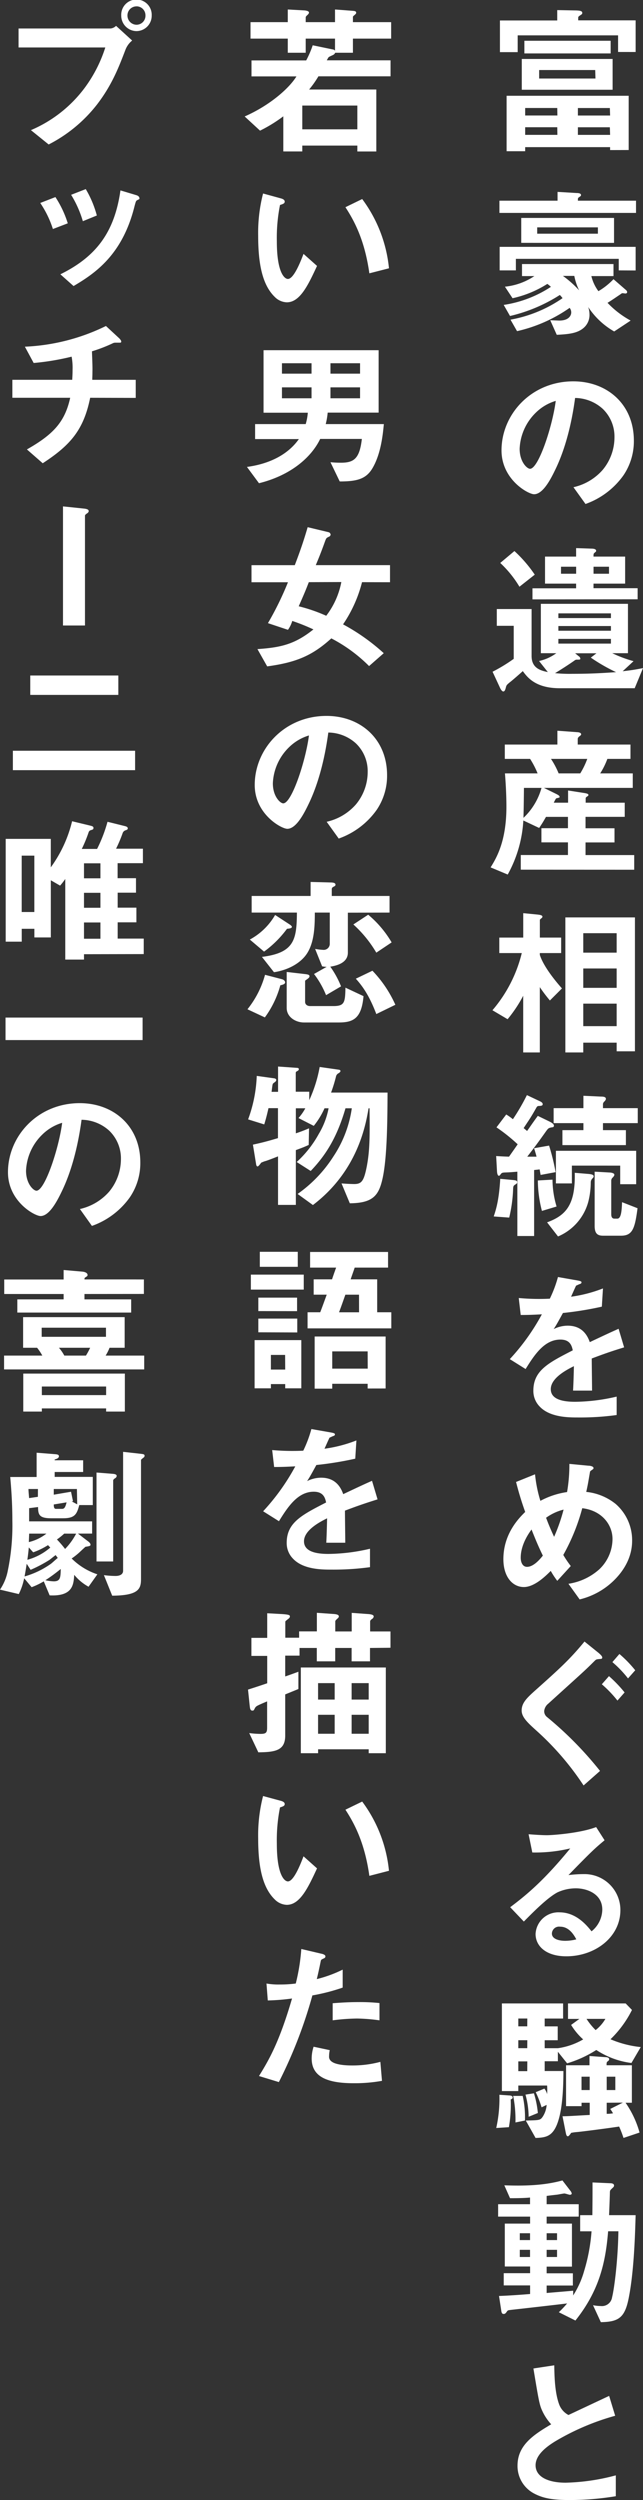
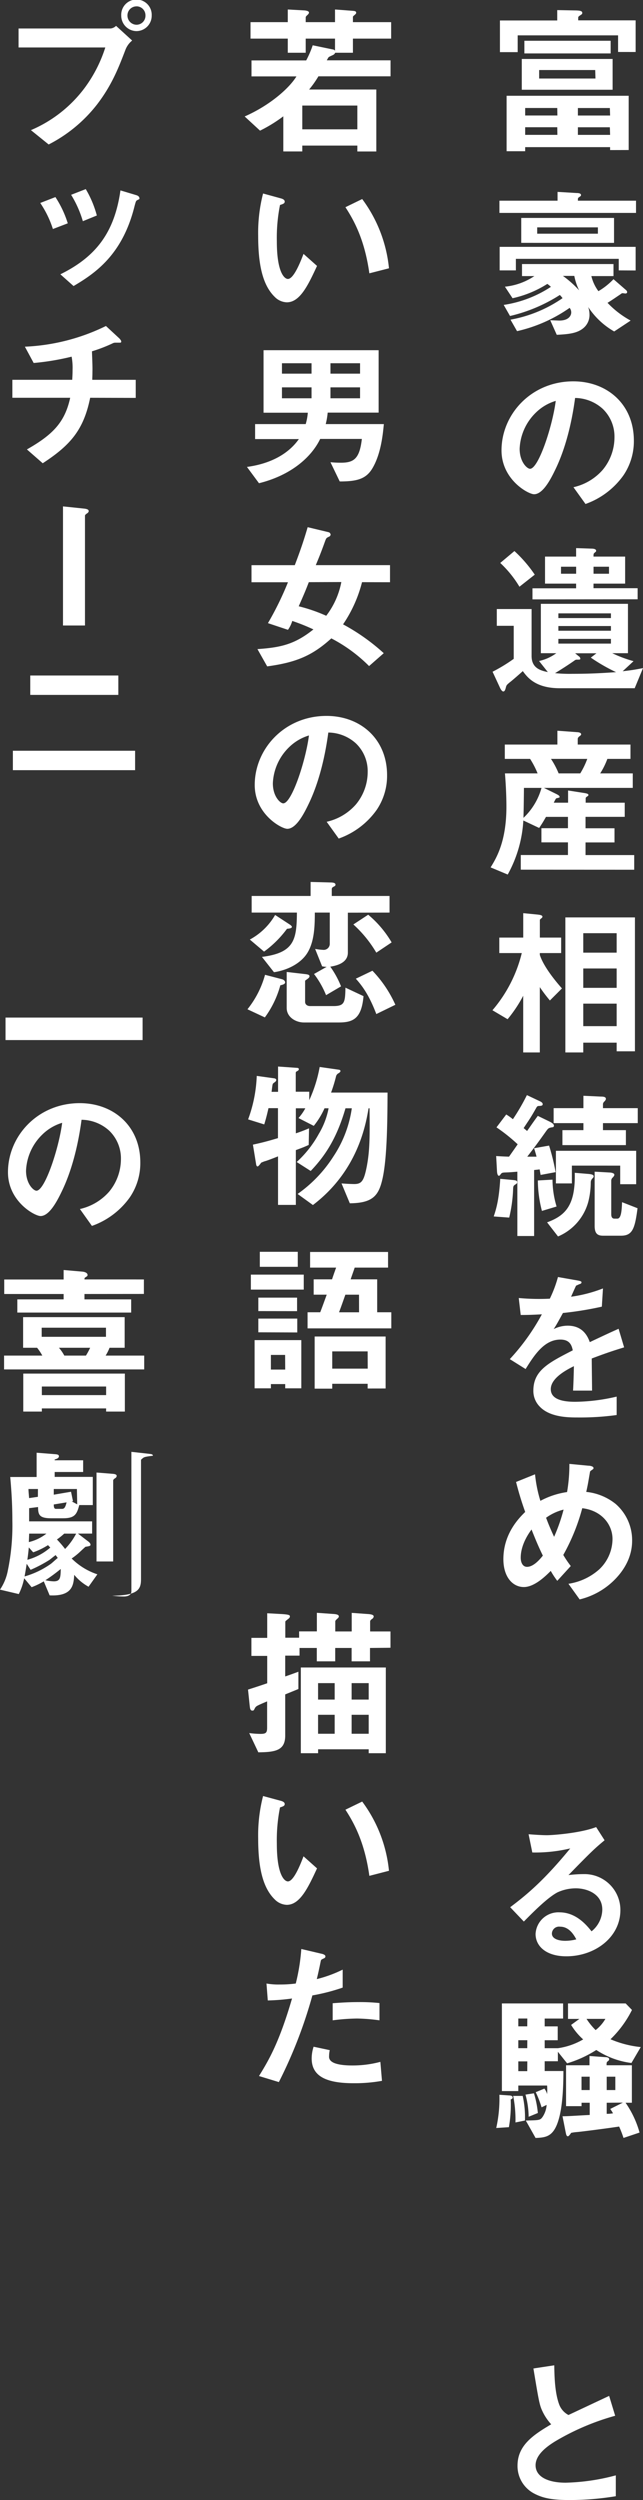
<svg xmlns="http://www.w3.org/2000/svg" viewBox="0 0 203.33 789.91">
  <rect x="0" y="0" width="203.33" height="789.91" fill="#333333" stroke="none" />
  <defs>
    <style>.cls-1{fill:#fff;}</style>
  </defs>
  <g id="レイヤー_2" data-name="レイヤー 2">
    <g id="レイヤー_1-2" data-name="レイヤー 1">
      <path class="cls-1" d="M195.45,16.42V11.17H163.7v5.3h-5.61v-10h18.12V3.19l5.3.1c2.11,0,2.62.21,2.62.83,0,.3-.26.46-.41.56-.72.47-.88.57-.88.93v.82H201v10Zm-2.52,31v-.93H166.07v1.29H160.2V30.26h38.6V47.4ZM165,28.36V18.63h28.72v9.73Zm.82-11.48v-4h27.28v4Zm10.4,17.24H166.07v2.37h10.19Zm0,6.08H166.07v2.41h10.19Zm12-18.07H170.49v2.68H188.3Zm4.63,12H182.74v2.37h10.19Zm0,6.08H182.74v2.41h10.19Z" />
      <path class="cls-1" d="M157.93,67.27V63.41h18.38V60.63l6.07.36c.93,0,1.34.25,1.34.61s-.1.31-.62.73c-.36.2-.36.3-.36,1.08h18.38v3.86Zm37.73,18.16V81.78H163.13v3.65H158V78h43v7.46Zm-1.44,19.3A24.12,24.12,0,0,1,186,97a7.42,7.42,0,0,1,.41,2.37,5.38,5.38,0,0,1-1.6,4c-2.06,2-5.09,2.22-8.75,2.42L174,101.18l2.83.11c3.09,0,3.81-1.65,3.81-2.58a2.34,2.34,0,0,0-.51-1.44,47,47,0,0,1-16.63,7.36L161.43,101a41.89,41.89,0,0,0,16.47-6.8c-.25-.3-.56-.72-.87-1a50.48,50.48,0,0,1-15.75,6.64l-2-3.5a37.12,37.12,0,0,0,14.93-5.71,9.25,9.25,0,0,0-1.13-.93,34.14,34.14,0,0,1-11,4.53l-2.41-3.65a20.29,20.29,0,0,0,9.31-3.35h-3.91v-3.8H194v3.8h-7A13.07,13.07,0,0,0,189.23,92,21.64,21.64,0,0,0,194,88.21l3.91,3.4a1,1,0,0,1,.41.67c0,.1-.05.46-.56.46-.1,0-.72-.1-.82-.1-.26,0-.31,0-.83.41-1.34.88-2.62,1.8-4,2.63a29.41,29.41,0,0,0,7.31,5.61Zm-29.39-28V68.86h29.34v7.88Zm24.24-4.89h-19.2v2h19.2Zm-7.46,15.33H178a32.66,32.66,0,0,1,5.14,4.58A18.45,18.45,0,0,1,181.61,87.18Z" />
      <path class="cls-1" d="M197.15,150.18a24.92,24.92,0,0,1-12,9.06l-3.81-5.3a17.33,17.33,0,0,0,9.27-5.51,16.1,16.1,0,0,0,3.7-10.24,12.15,12.15,0,0,0-3.7-9,13.21,13.21,0,0,0-8.75-3.45c-1.65,12.25-4.69,19.46-6.39,22.9-1.54,3.2-3.91,7.52-6.58,7.52-1.86,0-10.3-4.63-10.3-13.85,0-11.42,9.42-21.82,22.7-21.82,10.71,0,19.15,7.26,19.15,18.74A19.18,19.18,0,0,1,197.15,150.18Zm-27.69-19.82a16.87,16.87,0,0,0-5.14,11.43c0,4.17,2.36,6.33,3.29,6.33,2.68,0,7.1-13.43,8.13-21.46A15.12,15.12,0,0,0,169.46,130.36Z" />
      <path class="cls-1" d="M200.7,217.45H177c-7.67,0-10.24-3.45-11.68-5.41-1.24,1.14-3.76,3.3-4,3.45-1.13.93-1.18,1-1.39,1.85s-.46,1.14-.77,1.14c-.46,0-.93-.88-1.08-1.24l-2.32-5a51.83,51.83,0,0,0,6.69-4.07V197.73h-5.35v-5.3h11v14.83c0,3.7,2.57,4.58,5.14,5.09l-2.78-3.5a14.29,14.29,0,0,0,5.46-2.47h-4.89V190.79h27.54v15.59H193.6a39.69,39.69,0,0,0,6.74,2.52l-3.44,3.19c2.52-.3,3.75-.46,6.43-1Zm-36.44-32.07a34.38,34.38,0,0,0-6.07-7.51l4.48-3.76a42.14,42.14,0,0,1,6.43,7.46Zm4.12,4v-3.5h13.8V184.4h-9.83v-8.54h9.83v-2.68l4.78.16c1.29,0,1.55.36,1.55.72,0,.21-.11.26-.47.57s-.36.41-.36,1.23h10v8.54h-10v1.45h13.95v3.5Zm18.43,18.42,1.8-1.39h-6.74l1.13.93a1.08,1.08,0,0,1,.51.72c0,.36-.1.36-1,.36a1.21,1.21,0,0,0-.67.15c-.77.57-3.65,2.52-6.33,4.12a46.19,46.19,0,0,0,5.56.21c6,0,9.63-.26,13.75-.52A57.28,57.28,0,0,1,186.81,207.77Zm6.38-14H176.57v1.49h16.62Zm0,4H176.57v1.49h16.62Zm0,4.06H176.57v1.49h16.62Zm-11-22.8h-4.79v2.22h4.79Zm10.39,0h-4.89v2.22h4.89Z" />
      <path class="cls-1" d="M164.68,274.78v-4.63H179.6v-4h-8.39v-4.47h8.39V258.1h-6.95c-.61,1.09-1.28,2.22-2.16,3.5l-5-2.36a39.81,39.81,0,0,1-4.94,17.08l-5.41-2.26c1.86-3,5-8.24,5-19.15,0-.87,0-4.78-.46-10.55H170a26.83,26.83,0,0,0-2.37-4.58h-8v-4.53h16.63v-4.37l6.28.46c.25,0,1.23.1,1.23.67,0,.26-.31.46-.46.57s-.62.46-.62.87v1.8h16.68v4.53h-7.31a23.26,23.26,0,0,1-2.27,4.58h10.3v4.58H172l4.06,2c.67.36.88.57.88.77s0,.21,0,.21c-.11.15-.88.26-1,.31s-.26.2-.83,1.39h4.53v-3.86l5.25.82c.52.1,1.19.21,1.19.62,0,.2-.26.36-.42.46s-.46.31-.46.57v1.39h12.35v4.47H185.16v3.61h9.16v4.47h-9.16v4h15.39v4.63Zm1-25.84c-.05,5.3-.1,7.36-.15,9.47a20.54,20.54,0,0,0,5.71-9.47Zm8.55-9.16a26,26,0,0,1,2.42,4.58h6.84a25.13,25.13,0,0,0,2.22-4.58Z" />
      <path class="cls-1" d="M173.89,316.11a47.45,47.45,0,0,1-3.19-4.22v20.64h-5.25V314.61a42.23,42.23,0,0,1-4.94,7.42l-4.79-2.83A43.64,43.64,0,0,0,165,301.13h-7.11v-4.89h7.57v-7.72l4.68.46c.31.06,1.39.11,1.39.67,0,.11-.05.26-.31.47s-.51.41-.51.56v5.56h6.74v4.89H170.7v.57c1,3.19,4.12,7.36,7,10.6ZM195,332.17v-2.73H184.44v3.09h-5.66V289.86h22v42.31Zm0-37.32H184.44V301H195ZM195,306H184.44v6.12H195Zm0,11.11H184.44v7.11H195Z" />
      <path class="cls-1" d="M163.54,373.54c0,.26-.1.42-.51.67-.72.42-.72.67-.77,1.39a45.25,45.25,0,0,1-1.24,9.11l-4.89-.36c.67-2.06,1.65-4.89,2.06-11.89l3.86.36C163.13,372.93,163.54,373,163.54,373.54Zm7.42-2.31c-.11-.62-.21-1.13-.31-1.75-.78.1-1.34.15-1.75.2v20.85h-5.3V370.2c-2.42.21-2.63.21-4.07.26-.62.05-.88.1-1.13.46-.41.51-.41.57-.67.57s-.52-.47-.57-1.45l-.26-4.78c1.39.1,2.53.15,4.07.2.82-1.18,1.24-1.75,2.73-3.91A54.83,54.83,0,0,0,157,356.2l3.08-4.07a17.66,17.66,0,0,1,2.11,1.5,67.8,67.8,0,0,0,4.43-7.62l3.91,1.85c.83.36,1.08.67,1.08,1,0,.51-.46.51-.92.57-.83,0-.83.1-1.34,1-1.7,3-2,3.3-3.76,6,.16.15,1,.82,1.08.92,1.08-1.49,1.44-2.11,3.4-4.78l3.81,1.85c.25.15,1.28.62,1.28,1.23a.47.47,0,0,1-.51.52c-1.18.2-1.29.31-2,1.29-2.83,4-4.27,5.86-5.92,8h2.94c-.26-1-.31-1.13-.77-2.67l4.73-.83a68.82,68.82,0,0,1,2.06,8.39Zm.41,11.37a39.1,39.1,0,0,1-1.29-9.62l4.63-.26a30,30,0,0,0,1.29,8.49Zm15.95-10.24a1.76,1.76,0,0,0-.51,1.18,25.66,25.66,0,0,1-.77,6.13,16.59,16.59,0,0,1-9.58,11L173,386.21c5.92-2.17,9-5.51,8.75-15.65l4.38.36c.36.05,1.59.1,1.59.72C187.73,372,187.58,372.05,187.32,372.36Zm3.35-17.5v2.22h7.25v4.73H177.85v-4.73h6.64v-2.22h-9.42v-4.73h9.42v-3.91l5.41.25c1,0,1.69.11,1.69.72,0,.21-.05.36-.41.78a1.3,1.3,0,0,0-.51.82v1.34h11v4.73Zm5.45,19.3v-5.87H180.84v5.62h-5.05v-10.3h25.38v10.55Zm.26,16.27h-5.71c-1.86,0-2.63-.83-2.63-3.14V370.2l4.63.26c.31,0,1.6.1,1.6.72,0,.25-.15.46-.46.82a1.33,1.33,0,0,0-.52,1v10.65c0,.83.26,1.39,1,1.39h.93c1.29,0,1.39-2.93,1.49-5.2l4.89,1.91C200.76,388.21,200,390.43,196.38,390.43Z" />
      <path class="cls-1" d="M187.12,429.23c0,2,.1,8.39.1,10.14h-6c.15-2.93.21-5.46.26-7.72-2,1-7.31,3.65-7.31,7.26,0,3.34,4,4,7.72,4A59.37,59.37,0,0,0,195,441.27v5.82a85.39,85.39,0,0,1-12.25.77c-2.88,0-8.85,0-12.09-3.45a7,7,0,0,1-2-5c0-6.38,4.74-8.8,12.46-12.76-.31-1.55-.93-3.4-3.91-3.4-5,0-8.14,4.68-11,9.31l-5-3.13a68.34,68.34,0,0,0,10.14-14.16c-2.94.16-4.53.21-6.69.21l-.62-5.36a71,71,0,0,0,9.83.21,39.1,39.1,0,0,0,2.57-6.84l6.44,1.13c.15.05,1,.15,1,.51s-.21.47-.52.57c-.1,0-1.13.51-1.18.51s-1.34,2.94-1.6,3.5a43.57,43.57,0,0,0,10.09-2.62l-.36,5.76a108.1,108.1,0,0,1-12.3,2c-1.65,3-2.06,3.76-2.93,5.09a10,10,0,0,1,4.42-1.08c3.55,0,5.82,1.8,7,5.2,6-2.83,6.69-3.14,9.11-4.22l1.75,5.87C193.4,426.92,190.92,427.79,187.12,429.23Z" />
      <path class="cls-1" d="M194,499.48a23.26,23.26,0,0,1-10.7,5.87l-3.55-4.94a18.8,18.8,0,0,0,9.77-4.58,13.3,13.3,0,0,0,4.17-9.57c0-4.48-3.34-9-9.57-9.73a63.58,63.58,0,0,1-6,14.77,32.78,32.78,0,0,0,2.37,3.5l-4.27,4.68a26.32,26.32,0,0,1-2.06-3.14c-1.5,1.5-5.1,5.1-8.5,5.1-3.6,0-6.48-3.24-6.48-8.8,0-8.08,4.94-13,6.9-14.93a98.9,98.9,0,0,1-2.89-9.47l6-2.42a42.31,42.31,0,0,0,1.69,8.39,25.35,25.35,0,0,1,8.44-2.78,50.89,50.89,0,0,0,.73-8.9l6,.57c.46,0,1.64.15,1.64.77,0,.25-.2.36-.72.72-.15.1-.41.31-.41.51-.62,3.61-.67,4-1.18,6.28a17.69,17.69,0,0,1,9.31,3.81,15.2,15.2,0,0,1,5.2,11.63C199.88,493,196.23,497.32,194,499.48Zm-25.89-16.26c-3.24,4.37-3.45,7.72-3.45,8.95,0,1.5.62,2.89,2,2.89,2.16,0,4.27-2.63,5-3.55C170.54,489.19,169.72,487.39,168.07,483.22Zm4.58-3.65c.72,1.95,1.5,3.8,2.53,6a55.92,55.92,0,0,0,3-8.6A16.23,16.23,0,0,0,172.65,479.57Z" />
-       <path class="cls-1" d="M189.48,524.19c-1,.1-1,.15-1.54.67-3.29,3.29-3.86,3.7-14.57,13.43a3.42,3.42,0,0,0-1.28,2.26,2.31,2.31,0,0,0,.82,1.91,113.11,113.11,0,0,1,16.83,17.08l-5.2,4.59a88.63,88.63,0,0,0-15-17.4c-2.67-2.42-4.58-4.17-4.58-6.28,0-2.52,1.8-4.12,4.79-6.79,7.26-6.49,10.5-9.42,15.08-15l4.53,3.65c.15.16,1.08.88,1.08,1.39S190,524.14,189.48,524.19Zm5.77,13.12a37,37,0,0,0-4.94-5.15l2.26-2.57a41.75,41.75,0,0,1,4.94,5.15Zm3.34-7a34.6,34.6,0,0,0-4.94-5.15l2.22-2.57a37.56,37.56,0,0,1,5,5.15Z" />
      <path class="cls-1" d="M179.09,618.11c-6.44,0-9.73-3.24-9.73-7.05a7.21,7.21,0,0,1,7.57-6.84c5.35,0,8.69,4.22,10.13,6a9,9,0,0,0,3.4-6.85c0-5.09-5-6.74-8.34-6.74a13.9,13.9,0,0,0-5.86,1.29c-3.19,1.7-7.72,6.28-10.61,9.21l-4.32-4.53c5.35-4,10.81-8.59,19-18.58a47.85,47.85,0,0,1-12,1.29l-1.18-5.77c1.23.11,4.17.31,5.76.31,2,0,10.71-.67,15.6-2.57l2.67,4.17c-3.09,2.57-4,3.39-11.42,11a40.49,40.49,0,0,1,5-.31,11.34,11.34,0,0,1,11.42,11.38C196.17,612.09,188.15,618.11,179.09,618.11Zm-2-9.36a2.26,2.26,0,0,0-2.57,2.16c0,1.8,2.37,2.31,4.22,2.31a14.36,14.36,0,0,0,3.5-.46C181.61,611.58,180.07,608.75,177.13,608.75Z" />
      <path class="cls-1" d="M161.49,663.35a40.07,40.07,0,0,1-.57,8.75l-4,.26a42.29,42.29,0,0,0,1-10.5l3,.21c.67,0,1.19.2,1.19.61S161.9,663.15,161.49,663.35Zm38.18-11.53a26.13,26.13,0,0,1-11.11-4.11,36.51,36.51,0,0,1-9.22,4.22l-2.93-3.66v3h-4.17v3.09h5.92c0,6.53-.46,11.78-1.49,15.28-1.6,5.51-4,5.72-7.31,5.87L166.27,670c4.38-.1,4.53-.1,5.3-1.13a7.77,7.77,0,0,0,1.29-3.81l-1.6.77a31.07,31.07,0,0,0-1.85-4.78l2.73-1.14a4.72,4.72,0,0,1,.87,1.75,20.24,20.24,0,0,0,0-2.72H163.9v1.75h-5.19V633h19.35v4.78h-5.82v2.47h4.12v4.38h-4.12v2.52h4.17a21.89,21.89,0,0,0,8-2.78,20.21,20.21,0,0,1-3.81-4.58l2.62-1.9h-3.6V633h18.22l2,2.06a33.74,33.74,0,0,1-6.79,9.26,32.74,32.74,0,0,0,9.57,2.47ZM163,670.61a38.25,38.25,0,0,0-.72-8.39h3A30.9,30.9,0,0,1,166,670Zm3.75-32.84H163.9v2.47h2.83Zm0,6.85H163.9v2.52h2.83Zm0,6.69H163.9v3.09h2.83Zm.42,17.5a27,27,0,0,0-1-7l2.67-.41a30.52,30.52,0,0,1,1.24,6.22Zm30,6.69a35,35,0,0,0-1.39-3.6c-3.65.56-12,1.64-13.43,1.75a13.07,13.07,0,0,0-1.75.25c-.26.42-.77,1.08-1,1.08-.46,0-.56-.51-.72-1.28l-1-5.05c1.86,0,3.45-.15,8.6-.41v-3.86h-2.58v1.08H179V652.54h7.41v-2.93l4.94.36c.67,0,1.28.16,1.28.67a.7.7,0,0,1-.36.57c-.46.36-.46.46-.46,1.33h8v11.84h-2a30.94,30.94,0,0,1,4.43,9.42Zm-10.7-19.35h-2.58v4.22h2.58Zm-1-18.27a20.75,20.75,0,0,0,2.88,3.55,12.53,12.53,0,0,0,3.09-3.55Zm9.11,18.27h-2.73v4.22h2.73Zm-2.73,8.23v3.5c.77,0,.82,0,2-.15a11.55,11.55,0,0,0-.88-1.39l4-2Z" />
-       <path class="cls-1" d="M198.85,725.88c-1.23,6.44-3.19,7.72-8.85,7.83l-2.47-5.36a13.13,13.13,0,0,0,2.42.26,3.25,3.25,0,0,0,3.6-2.73c.72-2.88,1.85-11.73,2-20.89h-3.25c-.82,10.19-2.93,18.89-10.34,28.2l-5.25-2.62a30.75,30.75,0,0,0,2.62-2.78c-2.47.31-14.66,1.7-17.44,2-1.14.15-1.29.1-1.6.56s-.56.77-1,.77-.67-.25-.77-1l-.72-4.69c3.19-.1,8-.46,9.83-.62v-2.72h-8.34v-3.86h8.34v-2.11h-8V702.57h8v-2.21H157.52v-3.92h10.09v-2.11c-1.08.11-2.78.21-6.33.21l-1.8-4.07c6.17.21,12.4.11,18.37-1.54l2.58,3.35a1.74,1.74,0,0,1,.36.77c0,.2-.16.41-.62.41-.21,0-1.39-.41-1.7-.41s-1.85.31-2.21.36c0,0-2.27.25-3.4.41v2.62H183v3.92H172.86v2.21h8v13.59h-8v2.11h8.29v3.86h-8.29v2.36c4.79-.41,5.56-.46,8.39-.72v1.5a28.66,28.66,0,0,0,3.45-7.67A57.44,57.44,0,0,0,187.06,705h-3.6v-5.1h3.86c.05-5.61.05-5.66.05-10.34l5.56.25c.41,0,1.24.06,1.24.73a.81.81,0,0,1-.31.61c-.82.78-.93.83-1,1.39,0,1-.21,6.18-.26,7.36H201C200.86,704.27,200.6,717,198.85,725.88Zm-31.24-20.27h-3.24v2.16h3.24Zm0,5.24h-3.24v2.27h3.24Zm8.54-5.24h-3.29v2.16h3.29Zm0,5.24h-3.29v2.27h3.29Z" />
      <path class="cls-1" d="M180.22,789.91c-6.07,0-8.75-.72-11.32-2.06a9.8,9.8,0,0,1-5.25-8.8c0-6.43,5-9.73,10.65-13.07a16.43,16.43,0,0,1-3-4.64c-.72-1.69-1-3.19-2.62-13l6.59-1c.05,2.89.1,8.34,1.49,12.2a6.23,6.23,0,0,0,3,3.5L192.62,757l1.91,6.28a77.54,77.54,0,0,0-19.05,8.13c-2.31,1.44-6.12,4.07-6.12,7.51,0,3.71,4.07,5.51,9.47,5.51a66.47,66.47,0,0,0,15.9-2.32v6.59A91.26,91.26,0,0,1,180.22,789.91Z" />
      <path class="cls-1" d="M111.6,12.2v4.47H106a1.54,1.54,0,0,1-.46.57c-.21.16-1.39.62-1.6.82s-.51.88-.62,1h20.18v5.05H100.69a31.43,31.43,0,0,1-2.94,4.17H119V47.86h-6V46H95.59v1.85h-6V36.75a46.13,46.13,0,0,1-7.36,4.53L77.37,36.8c8.29-3.66,14.26-9.16,16.37-12.66H79.53V19.09h17.3a31.37,31.37,0,0,0,2.06-4.78l6.17,1.28a1.24,1.24,0,0,1,.88.42V12.2H96.67v4.47H91V12.2H79.22V7H91V3l5.46.3C97,3.4,97.7,3.5,97.7,4c0,.26-.26.52-.46.72s-.57.47-.57.78V7h9.27V3l5.61.42c.46.05,1.08.05,1.08.61,0,.26-.16.41-.52.72s-.51.42-.51.62V7h12.09v5.2ZM113,33.35H95.59v7.51H113Z" />
      <path class="cls-1" d="M90.7,95.52a5.59,5.59,0,0,1-3.81-1.7c-3.6-3.5-5.25-9.52-5.25-19.3a49.85,49.85,0,0,1,1.55-13.38l5.66,1.55c.36.1,1.18.36,1.18,1s-.61.78-1.49,1.08a53.17,53.17,0,0,0-1,11.48c0,10,2.47,11.89,3.5,11.89,1.86,0,4-5.45,4.94-7.92l4.27,3.8C97.44,90.07,94.87,95.52,90.7,95.52Zm26.1-9.16c-1.5-10.7-4.89-16.78-7.57-20.89l5.3-2.58A43.79,43.79,0,0,1,123,84.77Z" />
      <path class="cls-1" d="M117.67,148.12c-2,3.24-4.84,4-10.24,4l-2.93-6.08c.51.05,1.69.16,3.29.16,4.06,0,5.92-1.19,6.64-7.52H101.25c-2.78,5.77-9.21,11.48-19.35,14l-3.81-5.15c8-1.08,13.38-4.47,16.42-8.8H80.67V134h16a17.66,17.66,0,0,0,.67-3.6h-14V110.65h36.39v19.72H103.62A23.38,23.38,0,0,1,103,134h18.38C121.12,136.54,120.6,143.34,117.67,148.12ZM98.52,114.77H89.16v3.29h9.36Zm0,7.62H89.16v3.45h9.36Zm15.34-7.62H104.5v3.29h9.36Zm0,7.62H104.5v3.45h9.36Z" />
      <path class="cls-1" d="M114.48,183.94a42,42,0,0,1-6,13.33,64.15,64.15,0,0,1,12.87,9.11l-4.64,4.07a48.08,48.08,0,0,0-11.94-8.75c-6.07,5.51-11.17,7.61-20.28,8.85l-3.08-5.46c7.51-.51,11.83-1.54,17.7-6.22a62.78,62.78,0,0,0-6.69-2.68A9.56,9.56,0,0,1,91.06,199l-6.33-2.11a97.79,97.79,0,0,0,6.33-12.92H79.53v-5.4H93.22c1.65-4.33,2.78-7.57,4.07-12l6.64,1.59a.88.88,0,0,1,.62.77.79.79,0,0,1-.47.62c-.87.41-.92.46-1.28,1.44-1.55,4.32-2.27,5.92-2.94,7.57h23.47v5.4Zm-16.83,0c-1,2.63-1.65,4.12-3.19,7.62a51.38,51.38,0,0,1,8.7,3,25.32,25.32,0,0,0,4.78-10.66Z" />
      <path class="cls-1" d="M119.11,255.89a24.85,24.85,0,0,1-12,9.06l-3.81-5.3a17.33,17.33,0,0,0,9.27-5.51,16.08,16.08,0,0,0,3.7-10.24,12.15,12.15,0,0,0-3.7-9,13.21,13.21,0,0,0-8.75-3.45c-1.65,12.25-4.69,19.46-6.39,22.91-1.54,3.19-3.91,7.51-6.58,7.51-1.86,0-10.3-4.63-10.3-13.84,0-11.43,9.42-21.83,22.7-21.83,10.71,0,19.15,7.26,19.15,18.74A19.18,19.18,0,0,1,119.11,255.89ZM91.42,236.08a16.85,16.85,0,0,0-5.14,11.42c0,4.17,2.36,6.33,3.29,6.33,2.68,0,7.1-13.43,8.13-21.46A15.28,15.28,0,0,0,91.42,236.08Z" />
      <path class="cls-1" d="M88.64,311.32a30.67,30.67,0,0,1-4.89,10.14l-5.5-2.57A30,30,0,0,0,83.81,308l5.35,1.39c.41.1,1,.46,1,1S89.47,311.12,88.64,311.32Zm2.11-17.86a33.28,33.28,0,0,1-7.25,7.21L79,296.86a20.35,20.35,0,0,0,8-7.77l4.59,3c.66.42.72.72.72.78C92.25,293.36,91.22,293.41,90.75,293.46ZM110,288.37V301c0,3.45-4,4.17-5.56,4.43a29,29,0,0,1,3.4,6.22l-4.73,2.78a28.42,28.42,0,0,0-3.81-6.69l4-2.26a7.61,7.61,0,0,1-1.44-.16l-2.21-5.5a20.13,20.13,0,0,0,2.57.3,1.91,1.91,0,0,0,2.06-2v-9.78H99.55c0,4.12-.1,9.26-2.47,12.92-2,3.08-6,5.25-10.44,5.92l-3.81-4.84c10.24-1.29,11-5.41,11.06-14H79.58v-5.25H98.22v-4.43l6.17.16c1.19,0,1.7.2,1.7.72,0,.25-.15.41-.57.61s-.61.42-.61.83v2.11h18.27v5.25Zm-2.88,34.69h-11c-2.63,0-5.46-1.7-5.46-4.58V307.1l5.82.67c.82.1,1.39.21,1.39.67s-.52.77-.83,1-.56.36-.56.51v6.64c0,.67.56,1.29,1.59,1.29h7.31c3.6,0,3.76-1.13,3.86-5.82l5.71,2.68C114.33,321.87,111.65,323.06,107.12,323.06ZM119,301a37.83,37.83,0,0,0-7.26-8.91l4.69-3.08a33.41,33.41,0,0,1,7.41,8.75Zm0,19.4c-2.42-6.38-4.73-9.21-6.48-11.17l5.25-2.52a37.73,37.73,0,0,1,7.25,10.76Z" />
      <path class="cls-1" d="M120.91,372.62c-1.18,5.09-3,7.51-10.29,7.57L108,373.91c1.75.15,3.6.2,4,.2,2.26,0,3-.87,3.86-4.94,1.13-5.45,1.08-10.24,1-19h-.31c-.88,5.09-3.35,19.76-17.6,30.57l-4.84-3.5a42.09,42.09,0,0,0,11.32-11.84,36.84,36.84,0,0,0,5.82-15.23h-2c-2.73,9.37-6.33,14.92-11,19.81l-4.43-2.83a34.18,34.18,0,0,0,7-8.9,24.77,24.77,0,0,0,3.09-8.08h-1.29a25.31,25.31,0,0,1-3.4,5.56l-4.83-2.47a15.71,15.71,0,0,0,2.16-3.09h-3v7.92c1.24-.41,2.37-.82,4.17-1.59l-.1,5.25c-1.34.62-1.86.82-4.07,1.64V380.7H87.92V365.36c-1.54.62-3.7,1.44-4,1.49a8.75,8.75,0,0,0-1.34.52c-.36.51-.88,1.18-1.13,1.18s-.41-.31-.47-.77l-1-6.12c2.88-.62,4.63-1.08,7.92-2.06v-9.47h-3c-.57,2.52-.88,3.6-1.34,5.14l-5.1-1.59a44.1,44.1,0,0,0,2.73-13.74l5.56.77c.31.05.62.26.62.51a.9.9,0,0,1-.31.57c-.67.51-.72.51-.83.77s-.3,2.11-.36,2.42h2.06v-8l6,.42c.26,0,.57.1.57.41a.7.7,0,0,1-.41.56c-.26.11-.57.31-.57.57v6h4.27v2.68a43.31,43.31,0,0,0,3.3-10.5l6.12.87c.26.05.46.21.46.41s-.3.52-.56.67a1.54,1.54,0,0,0-.88,1.14,47.82,47.82,0,0,1-1.54,5h17.86C122.51,353.37,122.46,366,120.91,372.62Z" />
      <path class="cls-1" d="M79.33,407.46v-4.73H96.05v4.73Zm10.86,31.19v-1.34H85.66v1.34H80.51V423.42H95.28v15.23Zm-8.5-24.4V410H93.94v4.27Zm0,6.7v-4.33H94V421Zm.47-20.69v-4.74h12v4.74Zm8,27.84H85.66v4.63h4.53Zm7.1-8.39v-5.09h4c.36-.88,1.39-3.71,2.06-5.56H99.19v-4.84H105c.15-.52,1.08-3.14,1.29-3.71H98.06v-4.94h24.65v4.94H112.16c-.41,1.24-.87,2.47-1.28,3.71h8.39v10.4h4.47v5.09Zm19,19v-1.49H105.06v1.54H99.5V422.28h22.44V438.7Zm0-11.73H105.06v5.45h11.22Zm-2.73-17.91h-4.32c-.77,2.16-1.18,3.39-2,5.56h6.33Z" />
-       <path class="cls-1" d="M109.08,477.3c0,2,.1,8.39.1,10.14h-6c.15-2.93.2-5.46.26-7.72-2,1-7.31,3.65-7.31,7.26,0,3.34,4,4,7.72,4A59.37,59.37,0,0,0,117,489.34v5.82a85.39,85.39,0,0,1-12.25.77c-2.88,0-8.85,0-12.09-3.45a7,7,0,0,1-2-5c0-6.38,4.74-8.8,12.46-12.76-.31-1.55-.93-3.4-3.91-3.4-5,0-8.14,4.68-11,9.32l-5-3.14A68.71,68.71,0,0,0,93.38,463.3c-2.94.16-4.53.21-6.69.21l-.62-5.35a72.8,72.8,0,0,0,9.83.2,39.1,39.1,0,0,0,2.57-6.84l6.44,1.13c.15.05,1,.15,1,.51s-.21.47-.52.57c-.1,0-1.13.51-1.18.51s-1.34,2.94-1.6,3.5a43.57,43.57,0,0,0,10.09-2.62l-.36,5.76a108.1,108.1,0,0,1-12.3,2c-1.65,3-2.06,3.76-2.93,5.09a10,10,0,0,1,4.42-1.08c3.55,0,5.82,1.8,7,5.2,6-2.83,6.69-3.14,9.11-4.22l1.75,5.87C115.35,475,112.88,475.86,109.08,477.3Z" />
      <path class="cls-1" d="M117,520.69v4.22h-5.81v-4.22H106v4.22h-5.82v-4.22H94.72v2.42H90.19v6.58c1.64-.56,1.9-.66,4.17-1.49v5.46l-4.17,1.7v13c0,4.68-3,5.25-8.5,5.3l-2.88-6.08a29.25,29.25,0,0,0,3.55.26c1.75,0,2.11-.36,2.11-2v-8.28c-.82.36-2.21.92-3,1.34a1.88,1.88,0,0,0-.88.82c-.31.67-.41.77-.77.77-.72,0-.77-.77-.87-1.65l-.52-5c2.93-.93,4.27-1.39,6.07-2v-8.64h-5V517.5h5v-7.78l4.69.26c2.47.16,2.47.41,2.47.77s-.26.57-.67.88c-.72.57-.77.62-.77.82v5h4.37v-2h5.61v-5.87l5.1.36c.82.05,1.85.16,1.85.78a.85.85,0,0,1-.36.61c-.57.52-.77.72-.77,1v3.14h5.2v-5.87l5,.36c.82.05,1.95.16,1.95.78a1,1,0,0,1-.51.77c-.16.1-.62.46-.62.77v3.19h6.44v5.15Zm-.41,33.25V552.7h-16v1.24H95.13V526.86H122v27.08ZM105.83,531.8h-5.25V537h5.25Zm0,10h-5.25v6h5.25Zm10.76-10h-5.4V537h5.4Zm0,10h-5.4v6h5.4Z" />
      <path class="cls-1" d="M90.7,601.85a5.59,5.59,0,0,1-3.81-1.7c-3.6-3.5-5.25-9.52-5.25-19.3a49.79,49.79,0,0,1,1.55-13.38L88.85,569c.36.11,1.18.36,1.18,1s-.61.77-1.49,1.08a53.1,53.1,0,0,0-1,11.48c0,10,2.47,11.89,3.5,11.89,1.86,0,4-5.46,4.94-7.93l4.27,3.81C97.44,596.4,94.87,601.85,90.7,601.85Zm26.1-9.16c-1.5-10.71-4.89-16.78-7.57-20.9l5.3-2.57A43.79,43.79,0,0,1,123,591.09Z" />
      <path class="cls-1" d="M98.78,630.47a146.16,146.16,0,0,1-10.6,27.38l-6.28-1.91c3.09-5,6.38-10.55,10.45-24.5a66.48,66.48,0,0,1-7.67.62l-.41-5.35a20.94,20.94,0,0,0,4.17.31,36.85,36.85,0,0,0,5.09-.31,62.38,62.38,0,0,0,1.75-10.91l6.33,1.49c.11,0,1.29.26,1.29.82,0,.36-.15.52-.62.72-.67.31-.77.36-.87.88-.47,2.31-.88,4.17-1.24,5.61a40.2,40.2,0,0,0,8.19-3V628A62.58,62.58,0,0,1,98.78,630.47Zm13,27.74c-9.26,0-13.22-2.58-13.22-7.83a12.06,12.06,0,0,1,.61-3.7l5.1,1.08a9.55,9.55,0,0,0-.21,1.9,1.8,1.8,0,0,0,.62,1.55c1.44,1.33,5.35,1.39,6.54,1.39a33.9,33.9,0,0,0,9.06-1.14l.51,6A49,49,0,0,1,111.8,658.21Zm1.14-20.44a63.58,63.58,0,0,0-7.72.57v-5.4c2.67-.21,5.25-.36,8-.36a61,61,0,0,1,6.8.3v5.46A57.32,57.32,0,0,0,112.94,637.77Z" />
      <path class="cls-1" d="M39.68,15.7c-2,5.2-4.17,11.06-9.06,17.39A45.74,45.74,0,0,1,15.39,45.65L9.78,41.12A41.38,41.38,0,0,0,26.87,27.64,43.65,43.65,0,0,0,33.3,15H5.87v-6H35a2.91,2.91,0,0,0,1.7-.83l5.09,4.64A6.88,6.88,0,0,0,39.68,15.7Zm3.45-5.87a4.88,4.88,0,0,1-4.79-4.94,4.82,4.82,0,1,1,9.63,0A4.85,4.85,0,0,1,43.13,9.83Zm0-7.82A2.86,2.86,0,0,0,40.3,4.89a2.91,2.91,0,0,0,2.83,2.93A2.84,2.84,0,0,0,46,4.89,2.83,2.83,0,0,0,43.13,2Z" />
      <path class="cls-1" d="M16.73,72.36a32,32,0,0,0-4-8.23l4.79-1.86a32.82,32.82,0,0,1,3.91,8.29Zm26.86-9.21c-.61.26-.61.41-1,1.8C38.81,80.44,30.16,86.31,23.26,90.38l-4.17-3.71c11.07-5.46,17.09-13,19-26.51l5,1.5c.67.2,1,.56,1,1C44.16,62.89,44,62.94,43.59,63.15ZM26.2,69.89a34,34,0,0,0-3.71-8.34l4.63-1.8a33,33,0,0,1,3.5,8.34Z" />
      <path class="cls-1" d="M28.51,125.68c-2.06,10.19-6.28,15-15,20.69l-5-4.37c8.34-4.74,12-8.65,13.69-16.32H3.91V120H22.85c0-.52.1-1.49.1-3.19a19.15,19.15,0,0,0-.3-4.12,79.25,79.25,0,0,1-12,2l-2.78-5.15a64.35,64.35,0,0,0,25.63-6.54l4.22,3.91c.16.16.62.67.62,1a.34.34,0,0,1-.26.36H36.39a1.79,1.79,0,0,0-.77.21A47.84,47.84,0,0,1,29.08,111c.05,1.86.21,4.74.15,6.54,0,1.34-.05,1.59-.05,2.47H42.92v5.71Z" />
      <path class="cls-1" d="M27.43,162.27c-.15.11-.56.42-.56.62v34.74H19.92V160l6.43.67c1.24.1,1.7.36,1.7.82C28.05,161.71,27.9,162,27.43,162.27Z" />
      <path class="cls-1" d="M4.07,243.34v-6.13H42.72v6.13Zm5.5-23.78v-6.13H37.42v6.13Z" />
-       <path class="cls-1" d="M26.56,301.49v1.7H20.64V277.71A21.12,21.12,0,0,1,19,279.82l-2.93-1.69v18.06h-5.2v-2.73h-4v4.07H1.8V265.05H16.06v9a41.06,41.06,0,0,0,6.74-14.57l5.76,1.39c.67.16,1,.31,1,.72s-.2.52-.72.67-.61.31-.77.57a44,44,0,0,1-2.21,5.4h4.84A45.85,45.85,0,0,0,34,259.65l5.4,1.34c.67.15,1,.36,1,.72s-.2.46-.67.62a1.44,1.44,0,0,0-.92.82,43,43,0,0,1-2.11,5h8.49v4.58h-8v4.74H43v4.58H37.21v4.73h5.92v4.64H37.21v5.14h8.24v4.89Zm-15.7-31.14h-4v17.81h4Zm20.9,2.42h-5.2v4.74h5.2Zm0,9.32h-5.2v4.73h5.2Zm0,9.37h-5.2v5.14h5.2Z" />
      <path class="cls-1" d="M1.75,328.62v-7.11H45.09v7.11Z" />
      <path class="cls-1" d="M41.07,378.28a24.85,24.85,0,0,1-12,9.06L25.27,382a17.33,17.33,0,0,0,9.27-5.51,16.16,16.16,0,0,0,3.7-10.24,12.15,12.15,0,0,0-3.7-9,13.21,13.21,0,0,0-8.75-3.45c-1.65,12.25-4.69,19.46-6.39,22.91-1.54,3.19-3.91,7.51-6.58,7.51-1.86,0-10.3-4.63-10.3-13.84,0-11.43,9.42-21.83,22.7-21.83,10.7,0,19.15,7.26,19.15,18.74A19.18,19.18,0,0,1,41.07,378.28ZM13.38,358.47a16.87,16.87,0,0,0-5.15,11.42c0,4.17,2.37,6.33,3.3,6.33,2.68,0,7.1-13.43,8.13-21.46A15.17,15.17,0,0,0,13.38,358.47Z" />
      <path class="cls-1" d="M1.29,432.68v-4.37H13.38a15.19,15.19,0,0,0-1.65-2.47H7.31v-9.68H39.42v9.68H34.64a14.63,14.63,0,0,1-1.24,2.47H45.6v4.37Zm25.42-23.83v1.7H41.48v4.17h-36v-4.17H20.12v-1.7H1.34v-4.58H20.12v-3l5.87.51c1.08.1,1.7.51,1.7,1.08,0,.26-.1.36-.67.72-.31.21-.31.31-.31.67H45.5v4.58ZM33.56,446v-1H13.23v1H7.36V434H39.48v12Zm-.05-26.5H13.18v2.88H33.51Zm.05,18.58H13.23v2.72H33.56ZM18.63,425.84a12.78,12.78,0,0,1,1.7,2.47h6.85a23.49,23.49,0,0,0,1.33-2.47Z" />
-       <path class="cls-1" d="M28,501.34a15.41,15.41,0,0,1-4.53-3.76c-.21,3-.36,6.85-7.77,6.49l-1.86-4.43A23.48,23.48,0,0,1,10,501.49l-2.36-2.83a19.87,19.87,0,0,1-1.7,5L0,502.26a16,16,0,0,0,2.47-6,70.11,70.11,0,0,0,1.44-15.75c0-6.12-.41-10.8-.67-13.84h8.34V459l5.82.46c.87.06,1.23.21,1.23.67,0,.62-.87.88-1.34,1v.26h9v3.7h-9v1.55H29.34v8.9H25.06c-.77,3-1.49,4.17-5.14,4.17H16.21c-3.75,0-4.17-1.08-4.17-3.55l-2.83.36c0,2.52,0,2.88,0,4.17H29.13v3.86H24.65l3.09,2.37c.52.36.88.77.88,1.13s-.16.46-1.6.67c-.1.1-.31.26-2,1.85a22.27,22.27,0,0,1-2.36,1.85,20.72,20.72,0,0,0,8.13,5Zm-10.4-10c-.31.21-1.7,1.34-2,1.55A43.45,43.45,0,0,1,9.68,496l-1.24-1.91c-.15,1-.26,1.7-.67,4a27.2,27.2,0,0,0,8.34-4c.36-.26,1.8-1.59,2.16-1.85C18.07,492,17.81,491.61,17.55,491.3Zm-2.42-3.14a23.5,23.5,0,0,1-4.68,2.27l-1.39-1.55c-.16,1.7-.26,2.47-.46,3.91a18.55,18.55,0,0,0,7.25-3.86ZM12,470.46h-3c0,.67.15,2.16.2,2.88l2.78-.41Zm-2.78,14.1c0,.36-.1,2.26-.1,2.68a14.5,14.5,0,0,0,5.56-2.68Zm5.1,14.72a13.8,13.8,0,0,0,2.68.36c2.11,0,2.16-1.24,2.21-3.91C17.55,497.07,16.11,498.15,14.36,499.28Zm10-28.82H17v1.8l5.46-.93.62,3-.41.05,1.75.93ZM17,475.35c0,.67.06,1.39.67,1.39h2c.82,0,1.08-.88,1.39-2.06Zm3.3,9.21A19.81,19.81,0,0,1,18,486.41a33,33,0,0,1,2.58,3,20.48,20.48,0,0,0,3.5-4.84Zm16.11-17.5c-.21.1-.62.46-.62.67v25.63H30.52v-28.1l5.15.41c.67.05,1.23.21,1.23.67A.91.91,0,0,1,36.39,467.06Zm8.8-6.38c-.57.46-.62.51-.62.67v37.47c0,3.08-.56,5.3-9.11,5.35l-2.62-6.49a28.76,28.76,0,0,0,3.7.26c1.08,0,2.37-.36,2.37-1.65V458.72l5.56.62c.72.1,1.23.1,1.23.62C45.7,460.27,45.6,460.42,45.19,460.68Z" />
+       <path class="cls-1" d="M28,501.34a15.41,15.41,0,0,1-4.53-3.76c-.21,3-.36,6.85-7.77,6.49l-1.86-4.43A23.48,23.48,0,0,1,10,501.49l-2.36-2.83a19.87,19.87,0,0,1-1.7,5L0,502.26a16,16,0,0,0,2.47-6,70.11,70.11,0,0,0,1.44-15.75c0-6.12-.41-10.8-.67-13.84h8.34V459l5.82.46c.87.06,1.23.21,1.23.67,0,.62-.87.88-1.34,1v.26h9v3.7h-9v1.55H29.34v8.9H25.06c-.77,3-1.49,4.17-5.14,4.17H16.21c-3.75,0-4.17-1.08-4.17-3.55l-2.83.36c0,2.52,0,2.88,0,4.17H29.13v3.86H24.65l3.09,2.37c.52.36.88.77.88,1.13s-.16.46-1.6.67c-.1.1-.31.26-2,1.85a22.27,22.27,0,0,1-2.36,1.85,20.72,20.72,0,0,0,8.13,5Zm-10.4-10c-.31.21-1.7,1.34-2,1.55A43.45,43.45,0,0,1,9.68,496l-1.24-1.91c-.15,1-.26,1.7-.67,4a27.2,27.2,0,0,0,8.34-4c.36-.26,1.8-1.59,2.16-1.85C18.07,492,17.81,491.61,17.55,491.3Zm-2.42-3.14a23.5,23.5,0,0,1-4.68,2.27l-1.39-1.55c-.16,1.7-.26,2.47-.46,3.91a18.55,18.55,0,0,0,7.25-3.86ZM12,470.46h-3c0,.67.15,2.16.2,2.88l2.78-.41Zm-2.78,14.1c0,.36-.1,2.26-.1,2.68a14.5,14.5,0,0,0,5.56-2.68Zm5.1,14.72a13.8,13.8,0,0,0,2.68.36c2.11,0,2.16-1.24,2.21-3.91C17.55,497.07,16.11,498.15,14.36,499.28Zm10-28.82H17v1.8l5.46-.93.62,3-.41.05,1.75.93ZM17,475.35c0,.67.06,1.39.67,1.39h2c.82,0,1.08-.88,1.39-2.06Zm3.3,9.21A19.81,19.81,0,0,1,18,486.41a33,33,0,0,1,2.58,3,20.48,20.48,0,0,0,3.5-4.84Zm16.11-17.5c-.21.1-.62.46-.62.67v25.63H30.52v-28.1l5.15.41c.67.05,1.23.21,1.23.67A.91.91,0,0,1,36.39,467.06Zm8.8-6.38c-.57.46-.62.51-.62.67v37.47c0,3.08-.56,5.3-9.11,5.35a28.76,28.76,0,0,0,3.7.26c1.08,0,2.37-.36,2.37-1.65V458.72l5.56.62c.72.1,1.23.1,1.23.62C45.7,460.27,45.6,460.42,45.19,460.68Z" />
    </g>
  </g>
</svg>